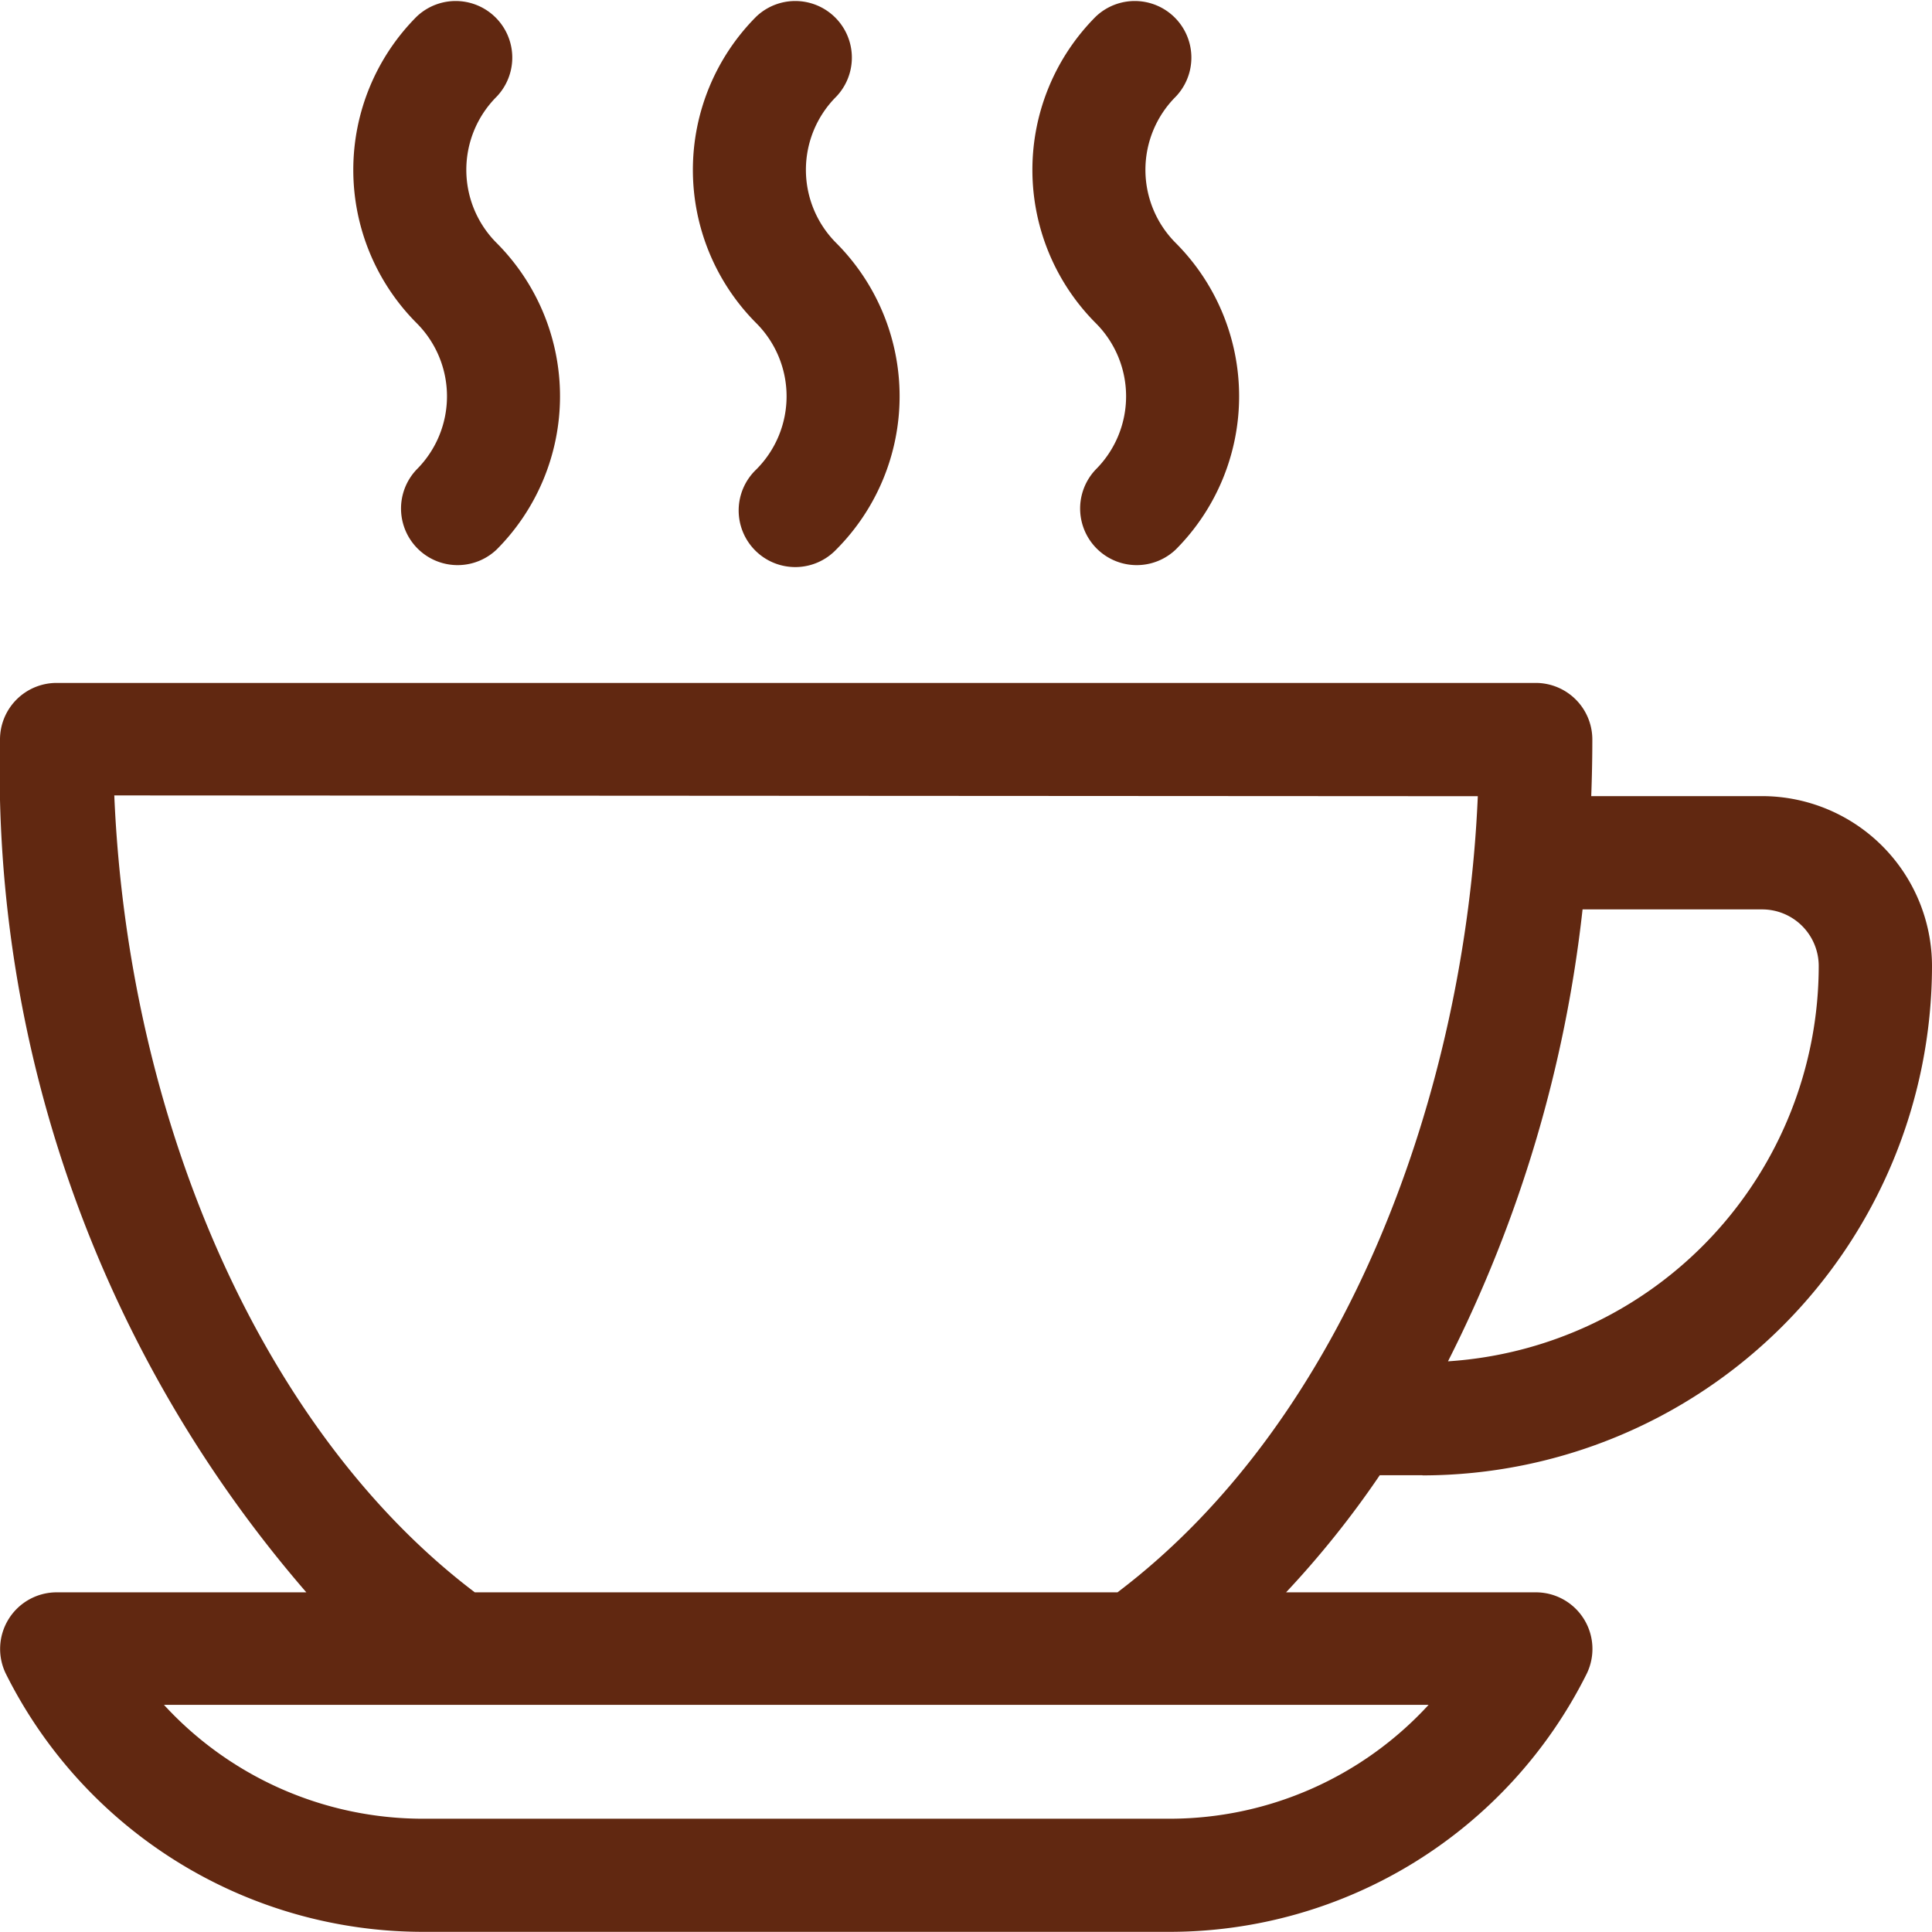
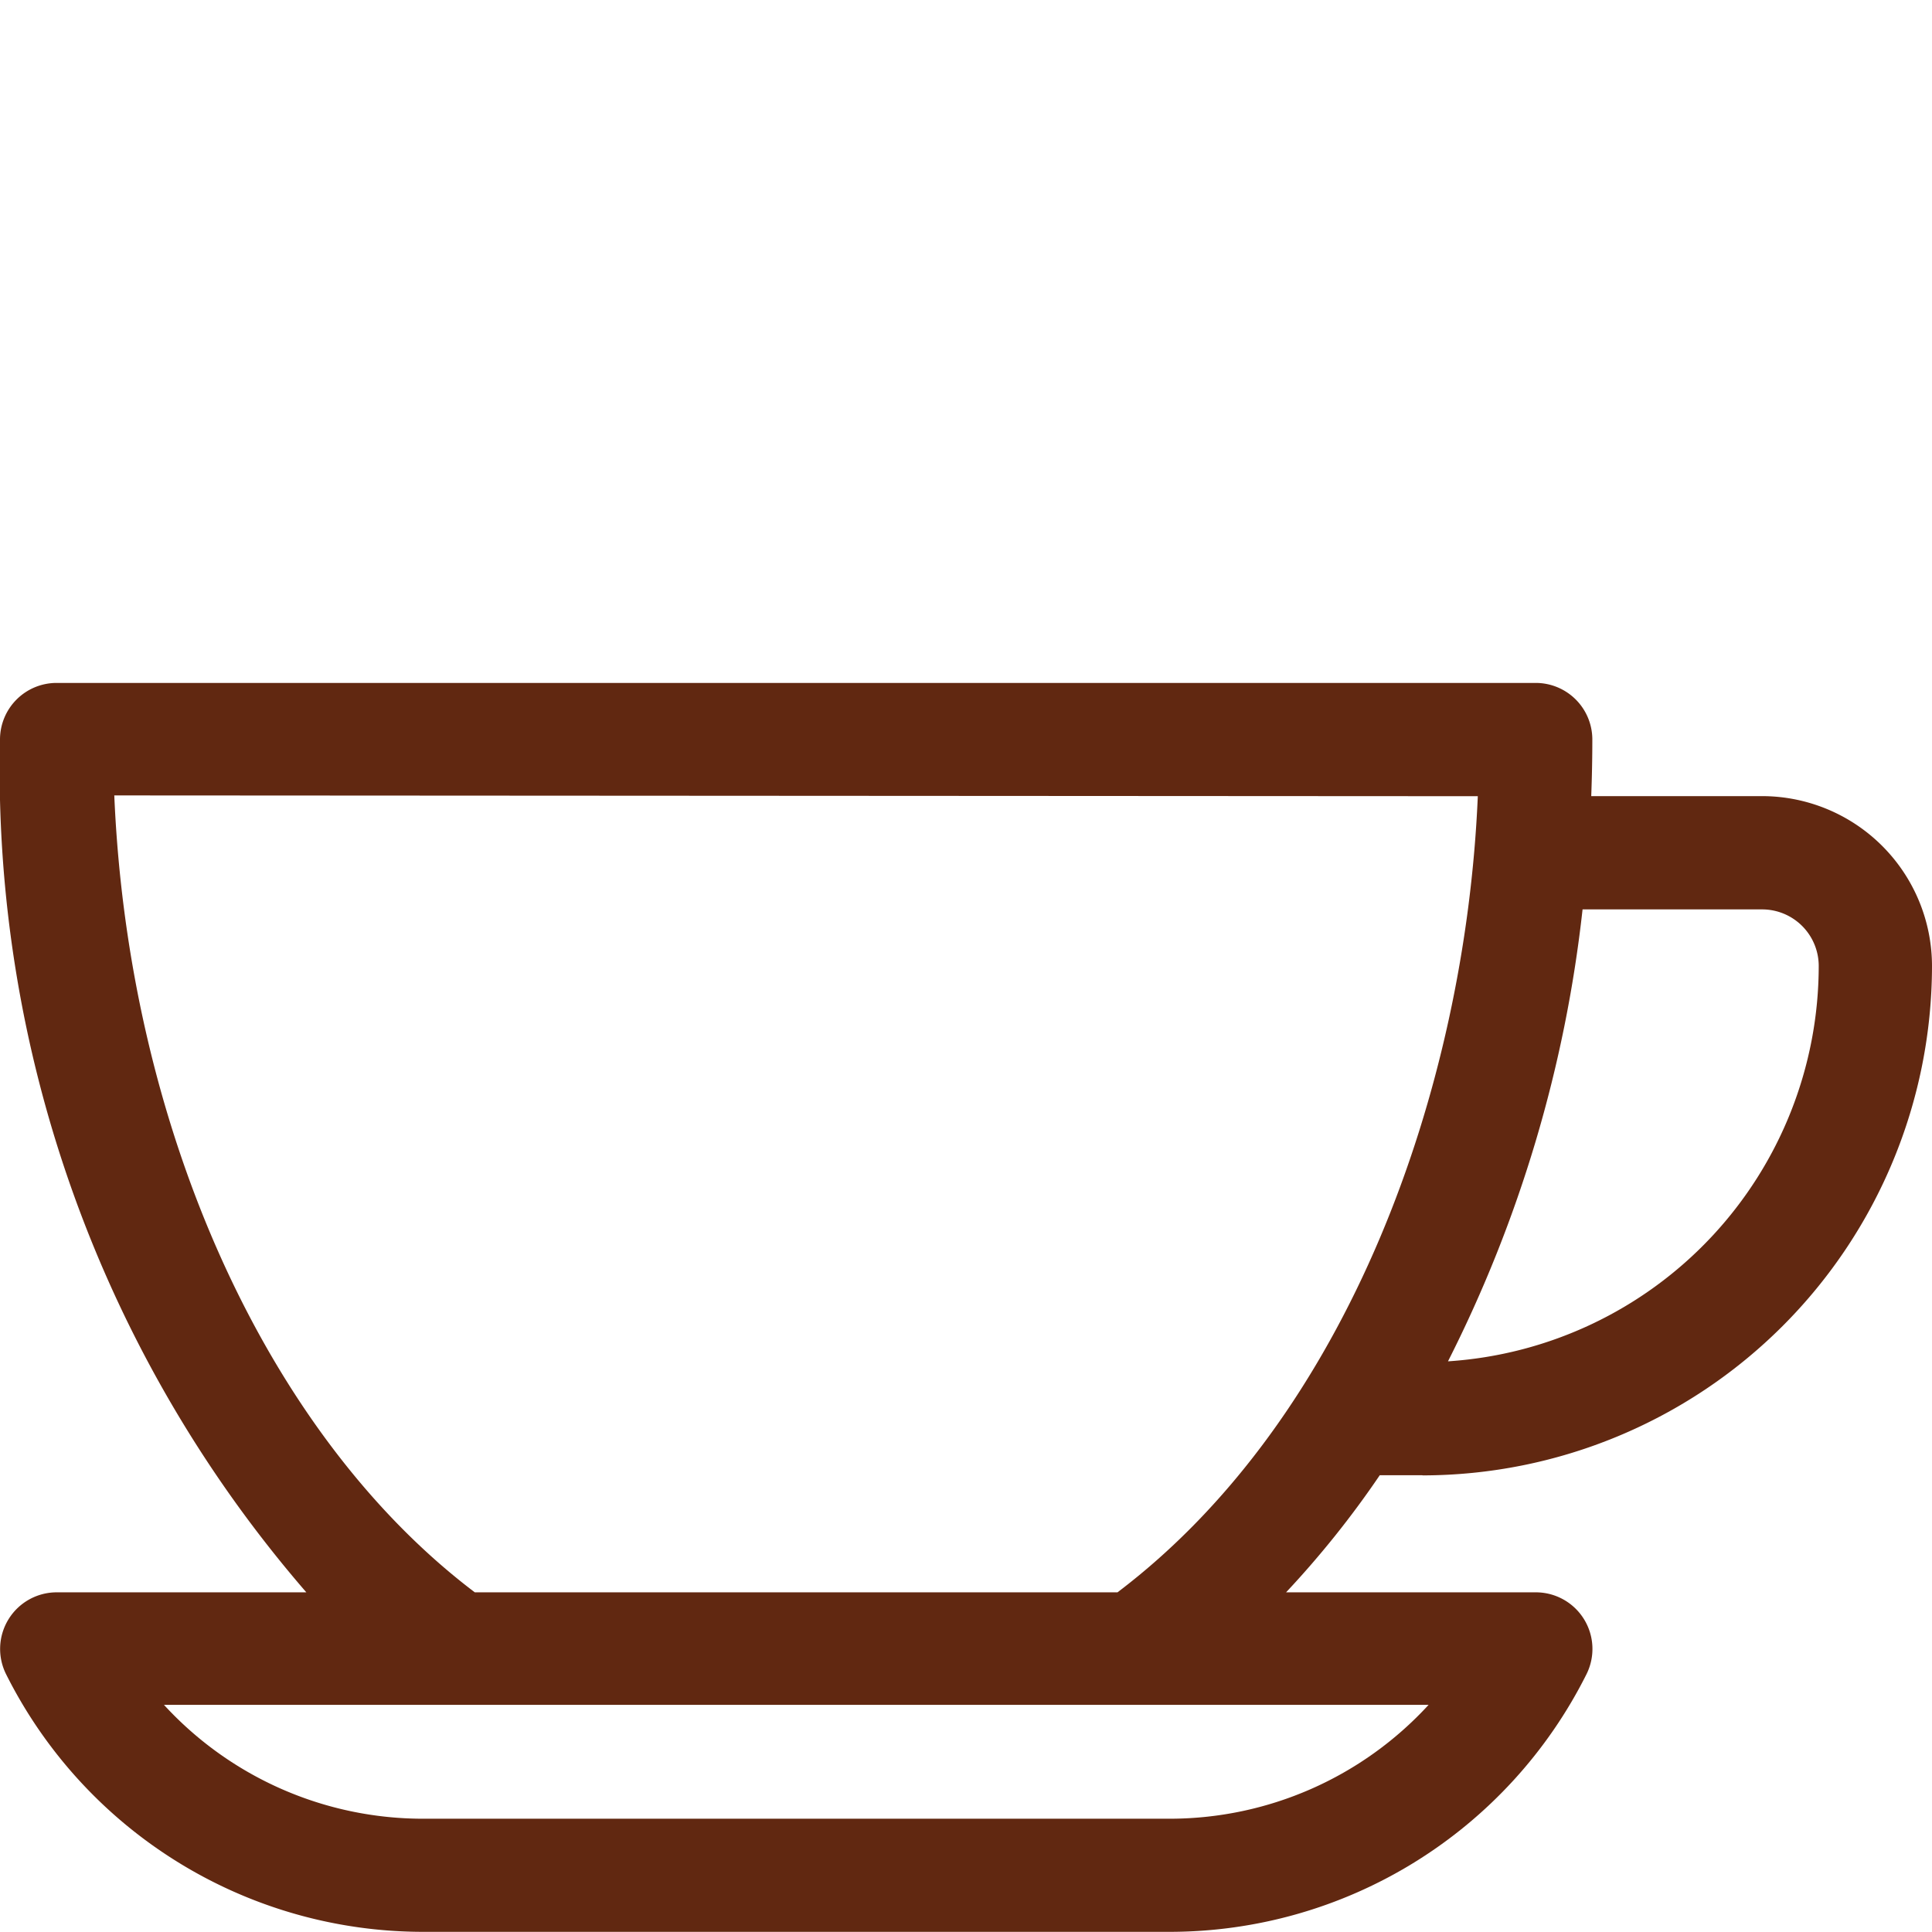
<svg xmlns="http://www.w3.org/2000/svg" id="Cup" width="24.748" height="24.749" viewBox="0 0 24.748 24.749">
  <g id="Groupe_21" data-name="Groupe 21" transform="translate(0 0)">
-     <path id="Tracé_12" data-name="Tracé 12" d="M28.319,3.108a1.325,1.325,0,0,1,0-1.875A.725.725,0,0,0,27.294.208a2.78,2.78,0,0,0,0,3.926,1.325,1.325,0,0,1,0,1.875.725.725,0,0,0,1.025,1.025,2.78,2.78,0,0,0,0-3.926Z" transform="translate(-21.957 0.005)" fill="#612811" />
-     <path id="Tracé_13" data-name="Tracé 13" d="M53.769,3.108a1.325,1.325,0,0,1,0-1.875A.725.725,0,0,0,52.744.208a2.78,2.78,0,0,0,0,3.926,1.325,1.325,0,0,1,0,1.875.725.725,0,1,0,1.025,1.025,2.78,2.78,0,0,0,0-3.926Z" transform="translate(-43.057 0.005)" fill="#612811" />
-     <path id="Tracé_14" data-name="Tracé 14" d="M79.219,3.108a1.325,1.325,0,0,1,0-1.875A.725.725,0,0,0,78.194.208a2.78,2.78,0,0,0,0,3.926,1.325,1.325,0,0,1,0,1.875.725.725,0,0,0,1.025,1.025,2.78,2.78,0,0,0,0-3.926Z" transform="translate(-64.158 0.005)" fill="#612811" />
    <path id="Tracé_15" data-name="Tracé 15" d="M18.223,61.34a6.533,6.533,0,0,0,6.525-6.525,2.178,2.178,0,0,0-2.176-2.176H20.383c.009-.241.014-.482.014-.725a.725.725,0,0,0-.725-.725H.726A.725.725,0,0,0,0,51.915,16.1,16.1,0,0,0,3.924,62.838H.726a.725.725,0,0,0-.648,1.049,5.975,5.975,0,0,0,5.342,3.3h9.56a5.973,5.973,0,0,0,5.342-3.3.725.725,0,0,0-.648-1.049h-3.2a12.215,12.215,0,0,0,1.2-1.5h.545Zm2.049-7.25h2.3a.725.725,0,0,1,.725.725,5.079,5.079,0,0,1-4.749,5.064,16.911,16.911,0,0,0,1.724-5.79ZM18.3,64.279a4.505,4.505,0,0,1-3.322,1.459H5.419A4.505,4.505,0,0,1,2.1,64.279H18.3Zm-3.987-1.441H6.082c-2.669-2.02-4.437-5.949-4.618-10.208l17.466.01c-.161,3.763-1.659,7.962-4.618,10.2Z" transform="translate(0 -42.441)" fill="#612811" />
  </g>
</svg>